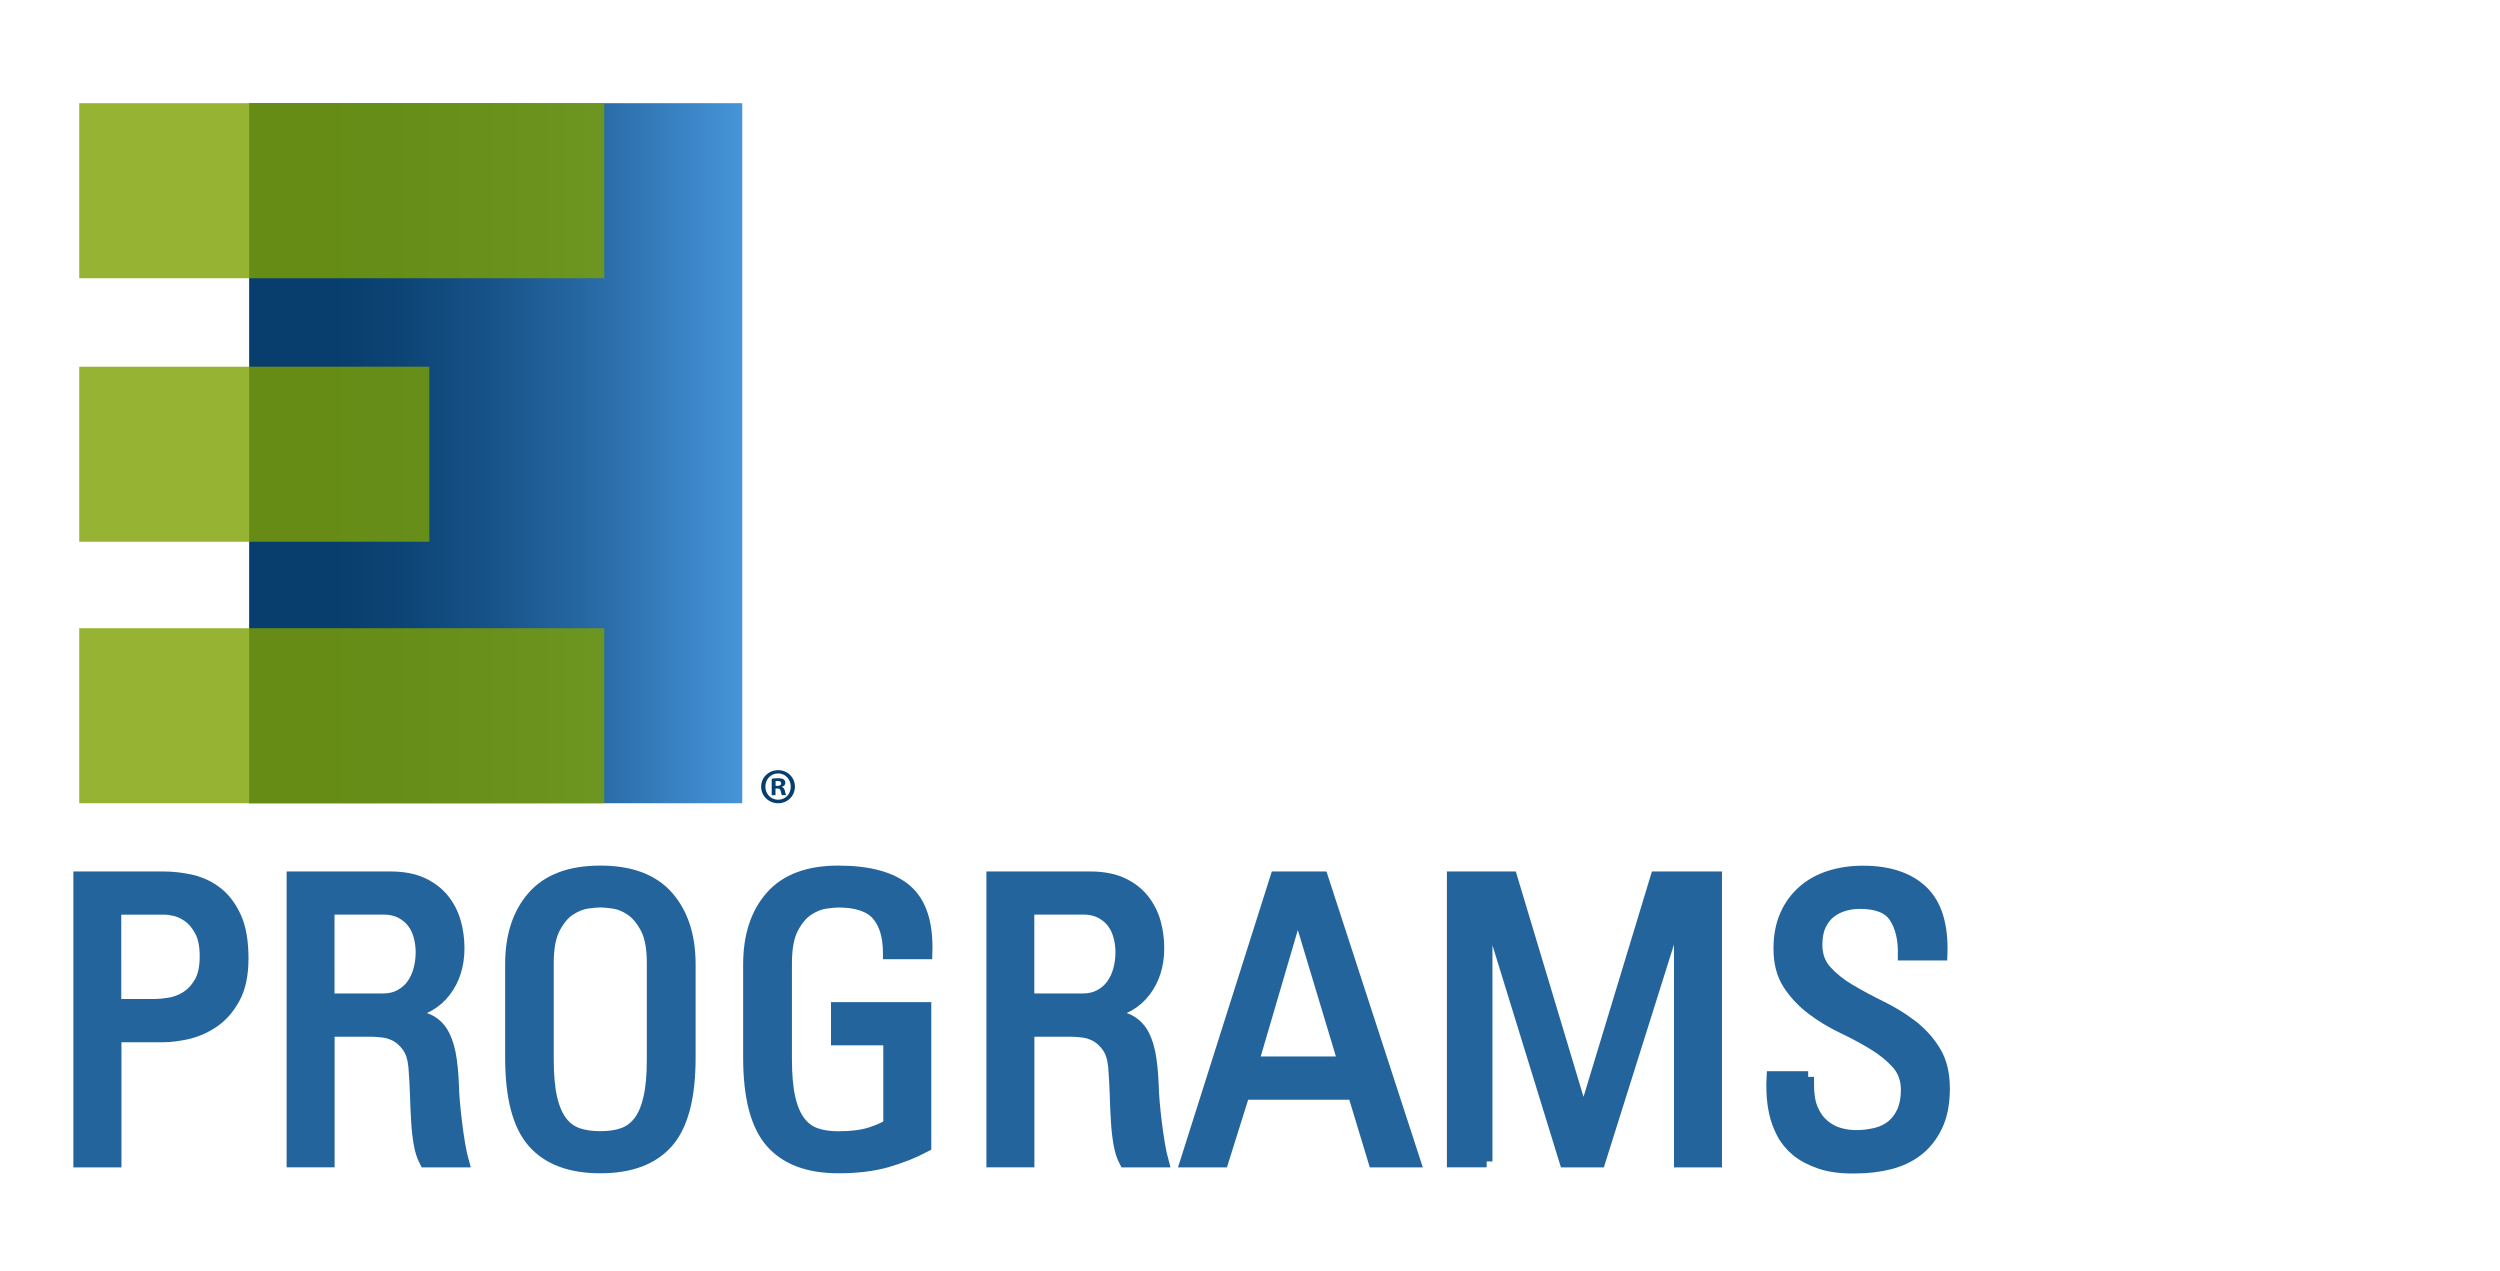
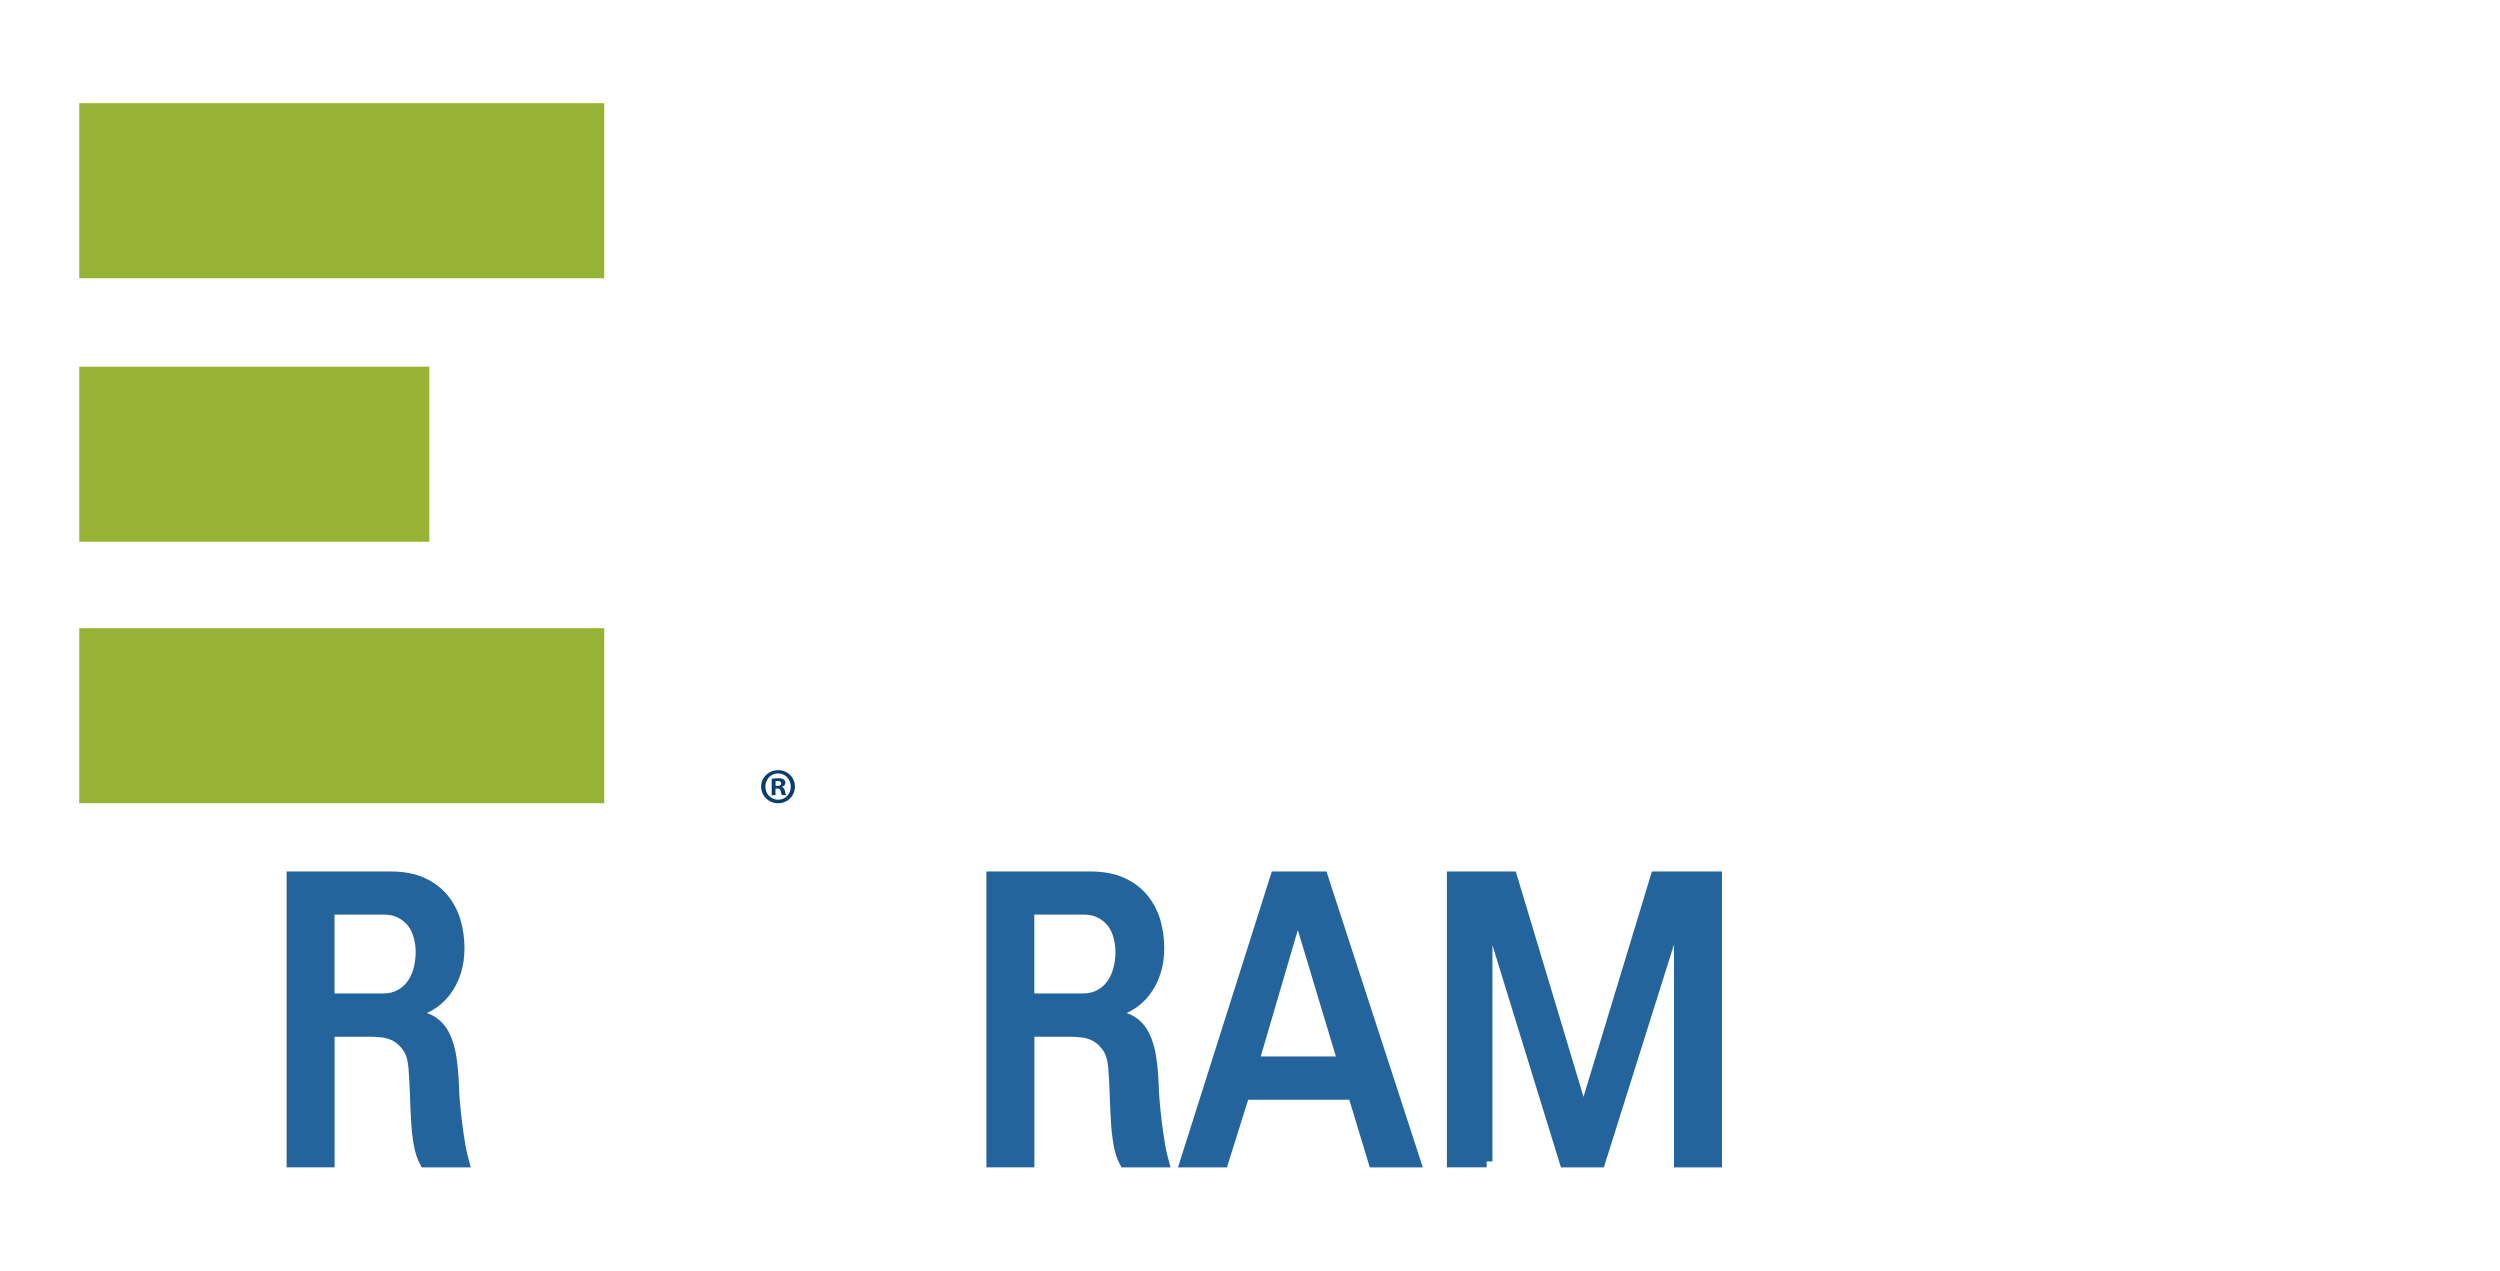
<svg xmlns="http://www.w3.org/2000/svg" version="1.1" x="0px" y="0px" viewBox="0 0 276.66 140.6" style="enable-background:new 0 0 276.66 140.6;" xml:space="preserve">
  <style type="text/css">
	.st0{fill:#24649D;stroke:#24649D;stroke-width:1.3;stroke-miterlimit:10;}
	.st1{fill:url(#SVGID_1_);}
	.st2{opacity:0.8;fill:#7DA000;}
	.st3{fill:#083E6E;}
</style>
  <g id="Layer_1">
    <g>
      <g>
-         <path class="st0" d="M8.77,128.53V97.09h9.32c1.05,0,2.09,0.12,3.14,0.37c1.05,0.25,1.98,0.7,2.81,1.35     c0.83,0.65,1.5,1.56,2.03,2.72c0.52,1.16,0.78,2.67,0.78,4.53c0,1.8-0.31,3.26-0.92,4.38c-0.61,1.12-1.36,1.99-2.26,2.61     c-0.9,0.62-1.86,1.05-2.87,1.29c-1.02,0.23-1.93,0.35-2.74,0.35h-5.27v13.85H8.77z M12.78,111.2h4.4c0.41,0,0.93-0.05,1.57-0.15     c0.64-0.1,1.26-0.33,1.85-0.7s1.1-0.9,1.52-1.61c0.42-0.71,0.63-1.68,0.63-2.9c0-1.19-0.19-2.13-0.57-2.83     c-0.38-0.7-0.82-1.23-1.33-1.59c-0.51-0.36-1.01-0.59-1.5-0.7c-0.49-0.1-0.84-0.15-1.05-0.15h-5.53V111.2z" />
        <path class="st0" d="M36.38,114.07v14.46h-4.01V97.09h10.85c1.39,0,2.57,0.23,3.53,0.67c0.96,0.45,1.73,1.04,2.33,1.79     c0.59,0.74,1.02,1.58,1.28,2.5c0.26,0.93,0.39,1.89,0.39,2.88c0,1.86-0.49,3.44-1.48,4.75c-0.99,1.31-2.41,2.12-4.27,2.44v0.09     c0.9,0.15,1.66,0.35,2.29,0.61c0.62,0.26,1.14,0.69,1.55,1.28c0.41,0.6,0.71,1.39,0.92,2.37c0.2,0.99,0.33,2.26,0.39,3.83     c0,0.35,0.03,0.88,0.09,1.59c0.06,0.71,0.14,1.48,0.24,2.31c0.1,0.83,0.22,1.63,0.35,2.42c0.13,0.78,0.27,1.42,0.41,1.92h-4.18     c-0.29-0.55-0.5-1.21-0.63-1.96c-0.13-0.75-0.23-1.59-0.28-2.5c-0.06-0.91-0.1-1.88-0.13-2.9c-0.03-1.02-0.09-2.05-0.17-3.09     c-0.09-0.96-0.32-1.71-0.7-2.24c-0.38-0.54-0.81-0.94-1.28-1.2c-0.48-0.26-0.97-0.42-1.48-0.48c-0.51-0.06-0.94-0.09-1.28-0.09     H36.38z M36.38,110.59h6.01c0.73,0,1.36-0.15,1.89-0.44c0.54-0.29,0.98-0.67,1.33-1.15c0.35-0.48,0.61-1.03,0.78-1.66     c0.17-0.62,0.26-1.29,0.26-1.98c0-0.55-0.07-1.12-0.22-1.7c-0.15-0.58-0.38-1.1-0.72-1.55c-0.33-0.45-0.77-0.82-1.31-1.11     c-0.54-0.29-1.2-0.44-1.98-0.44h-6.05V110.59z" />
-         <path class="st0" d="M66.44,129.19c-3.34,0-5.82-0.94-7.45-2.81c-1.63-1.87-2.44-4.99-2.44-9.34v-10.32     c0-3.14,0.81-5.63,2.44-7.49c1.63-1.86,4.11-2.79,7.45-2.79c3.34,0,5.82,0.93,7.45,2.79c1.63,1.86,2.44,4.36,2.44,7.49v10.32     c0,4.36-0.81,7.47-2.44,9.34C72.26,128.25,69.78,129.19,66.44,129.19z M66.44,125.83c0.96,0,1.79-0.12,2.5-0.37     c0.71-0.25,1.31-0.7,1.81-1.35c0.49-0.65,0.86-1.54,1.11-2.66c0.25-1.12,0.37-2.53,0.37-4.25v-10.63c0-1.66-0.24-2.94-0.72-3.86     c-0.48-0.91-1.05-1.59-1.7-2.03s-1.3-0.7-1.94-0.78c-0.64-0.09-1.12-0.13-1.44-0.13c-0.32,0-0.8,0.04-1.44,0.13     c-0.64,0.09-1.28,0.35-1.94,0.78s-1.22,1.11-1.7,2.03c-0.48,0.92-0.72,2.2-0.72,3.86v10.63c0,1.71,0.12,3.13,0.37,4.25     c0.25,1.12,0.62,2,1.11,2.66c0.49,0.65,1.1,1.1,1.81,1.35C64.64,125.71,65.48,125.83,66.44,125.83z" />
-         <path class="st0" d="M98.36,105.49c0-1.86-0.42-3.27-1.26-4.25c-0.84-0.97-2.28-1.46-4.31-1.46c-0.32,0-0.8,0.04-1.44,0.13     c-0.64,0.09-1.28,0.35-1.94,0.78s-1.22,1.11-1.7,2.03c-0.48,0.92-0.72,2.2-0.72,3.86v10.63c0,1.71,0.12,3.13,0.37,4.25     c0.25,1.12,0.62,2,1.11,2.66c0.49,0.65,1.1,1.1,1.81,1.35c0.71,0.25,1.55,0.37,2.5,0.37c1.45,0,2.65-0.15,3.59-0.46     c0.94-0.3,1.62-0.62,2.03-0.94v-9.41h-5.79v-3.48h9.8v15.29c-1.31,0.7-2.73,1.26-4.27,1.7s-3.32,0.65-5.36,0.65     c-3.34,0-5.82-0.94-7.45-2.81c-1.63-1.87-2.44-4.99-2.44-9.34v-10.32c0-3.14,0.81-5.63,2.44-7.49c1.63-1.86,4.11-2.79,7.45-2.79     c3.4,0,5.9,0.69,7.51,2.07c1.61,1.38,2.36,3.71,2.24,6.99H98.36z" />
        <path class="st0" d="M113.82,114.07v14.46h-4.01V97.09h10.85c1.39,0,2.57,0.23,3.53,0.67c0.96,0.45,1.73,1.04,2.33,1.79     c0.59,0.74,1.02,1.58,1.28,2.5c0.26,0.93,0.39,1.89,0.39,2.88c0,1.86-0.49,3.44-1.48,4.75c-0.99,1.31-2.41,2.12-4.27,2.44v0.09     c0.9,0.15,1.66,0.35,2.29,0.61c0.62,0.26,1.14,0.69,1.55,1.28c0.41,0.6,0.71,1.39,0.92,2.37c0.2,0.99,0.33,2.26,0.39,3.83     c0,0.35,0.03,0.88,0.09,1.59c0.06,0.71,0.14,1.48,0.24,2.31c0.1,0.83,0.22,1.63,0.35,2.42c0.13,0.78,0.27,1.42,0.41,1.92h-4.18     c-0.29-0.55-0.5-1.21-0.63-1.96c-0.13-0.75-0.23-1.59-0.28-2.5c-0.06-0.91-0.1-1.88-0.13-2.9c-0.03-1.02-0.09-2.05-0.17-3.09     c-0.09-0.96-0.32-1.71-0.7-2.24c-0.38-0.54-0.81-0.94-1.28-1.2c-0.48-0.26-0.97-0.42-1.48-0.48c-0.51-0.06-0.94-0.09-1.28-0.09     H113.82z M113.82,110.59h6.01c0.73,0,1.36-0.15,1.89-0.44c0.54-0.29,0.98-0.67,1.33-1.15c0.35-0.48,0.61-1.03,0.78-1.66     c0.17-0.62,0.26-1.29,0.26-1.98c0-0.55-0.07-1.12-0.22-1.7c-0.15-0.58-0.38-1.1-0.72-1.55c-0.33-0.45-0.77-0.82-1.31-1.11     c-0.54-0.29-1.2-0.44-1.98-0.44h-6.05V110.59z" />
        <path class="st0" d="M141.22,97.09h5.1l10.24,31.45h-4.49l-2.27-7.49h-12.15l-2.35,7.49h-4.05L141.22,97.09z M143.66,100.79     h-0.09l-4.92,16.77h10.06L143.66,100.79z" />
        <path class="st0" d="M164.52,128.53h-3.75V97.09h6.49l7.93,26.39h0.09l8.01-26.39h6.62v31.45h-4.01v-27.96h-0.09l-8.8,27.96     h-3.79l-8.62-27.96h-0.09V128.53z" />
-         <path class="st0" d="M200.1,119.17v0.92c0,1.07,0.15,1.97,0.46,2.68c0.3,0.71,0.71,1.29,1.22,1.72c0.51,0.44,1.07,0.75,1.7,0.94     c0.62,0.19,1.26,0.28,1.9,0.28c0.78,0,1.52-0.09,2.22-0.26c0.7-0.17,1.29-0.46,1.79-0.87c0.49-0.41,0.89-0.94,1.18-1.59     c0.29-0.65,0.44-1.45,0.44-2.37c0-1.16-0.35-2.13-1.04-2.92c-0.7-0.78-1.57-1.49-2.61-2.13c-1.05-0.64-2.18-1.25-3.4-1.83     c-1.22-0.58-2.35-1.26-3.4-2.05c-1.04-0.78-1.92-1.71-2.61-2.77c-0.7-1.06-1.04-2.37-1.04-3.94c0-1.39,0.23-2.62,0.7-3.68     c0.46-1.06,1.11-1.95,1.94-2.68c0.83-0.73,1.81-1.27,2.94-1.63c1.13-0.36,2.35-0.54,3.66-0.54c2.87,0,5.07,0.73,6.6,2.2     c1.52,1.47,2.23,3.8,2.11,6.99h-4.18c0.03-1.71-0.3-3.09-0.98-4.14c-0.68-1.05-1.97-1.57-3.85-1.57c-0.61,0-1.2,0.08-1.76,0.24     c-0.57,0.16-1.08,0.42-1.55,0.78c-0.46,0.36-0.83,0.84-1.11,1.44c-0.28,0.6-0.41,1.31-0.41,2.16c0,1.16,0.35,2.13,1.05,2.9     s1.57,1.47,2.61,2.09c1.05,0.62,2.18,1.23,3.4,1.83c1.22,0.59,2.35,1.28,3.4,2.07c1.04,0.78,1.92,1.74,2.61,2.85     c0.7,1.12,1.04,2.5,1.04,4.16c0,1.66-0.27,3.04-0.81,4.16s-1.25,2.02-2.14,2.7c-0.89,0.68-1.92,1.17-3.1,1.46     s-2.42,0.44-3.73,0.44c-1.54,0.03-2.85-0.14-3.91-0.5c-1.06-0.36-1.94-0.83-2.62-1.39c-0.68-0.57-1.21-1.22-1.59-1.96     s-0.65-1.48-0.81-2.22c-0.16-0.74-0.25-1.46-0.28-2.16c-0.03-0.7-0.03-1.29,0-1.79H200.1z" />
      </g>
    </g>
  </g>
  <g id="Layer_2">
    <g>
      <linearGradient id="SVGID_1_" gradientUnits="userSpaceOnUse" x1="91.771" y1="50.151" x2="14.846" y2="50.151">
        <stop offset="0.118" style="stop-color:#4896DB" />
        <stop offset="0.141" style="stop-color:#4491D5" />
        <stop offset="0.321" style="stop-color:#2A6DA9" />
        <stop offset="0.481" style="stop-color:#185389" />
        <stop offset="0.616" style="stop-color:#0C4475" />
        <stop offset="0.708" style="stop-color:#083E6E" />
      </linearGradient>
-       <rect x="27.57" y="11.42" class="st1" width="54.57" height="77.47" />
      <rect x="8.77" y="40.58" class="st2" width="38.74" height="19.37" />
      <rect x="8.77" y="69.52" class="st2" width="58.1" height="19.37" />
      <rect x="8.77" y="11.42" class="st2" width="58.1" height="19.37" />
      <g>
        <path class="st3" d="M87.97,87.05c0,1.03-0.81,1.84-1.86,1.84c-1.04,0-1.88-0.81-1.88-1.84c0-1.01,0.83-1.82,1.88-1.82     C87.16,85.23,87.97,86.04,87.97,87.05z M84.7,87.05c0,0.81,0.6,1.45,1.42,1.45c0.8,0,1.39-0.64,1.39-1.44     c0-0.81-0.59-1.47-1.4-1.47C85.29,85.59,84.7,86.25,84.7,87.05z M85.82,88h-0.42v-1.82c0.17-0.03,0.4-0.06,0.7-0.06     c0.34,0,0.5,0.06,0.63,0.13c0.1,0.08,0.18,0.22,0.18,0.4c0,0.2-0.16,0.35-0.38,0.42v0.02c0.18,0.07,0.28,0.2,0.33,0.44     c0.06,0.28,0.09,0.39,0.13,0.46h-0.45c-0.06-0.07-0.09-0.23-0.14-0.44c-0.03-0.2-0.15-0.29-0.38-0.29h-0.2V88z M85.83,86.97h0.2     c0.23,0,0.42-0.08,0.42-0.27c0-0.17-0.12-0.28-0.39-0.28c-0.11,0-0.19,0.01-0.23,0.02V86.97z" />
      </g>
    </g>
  </g>
</svg>